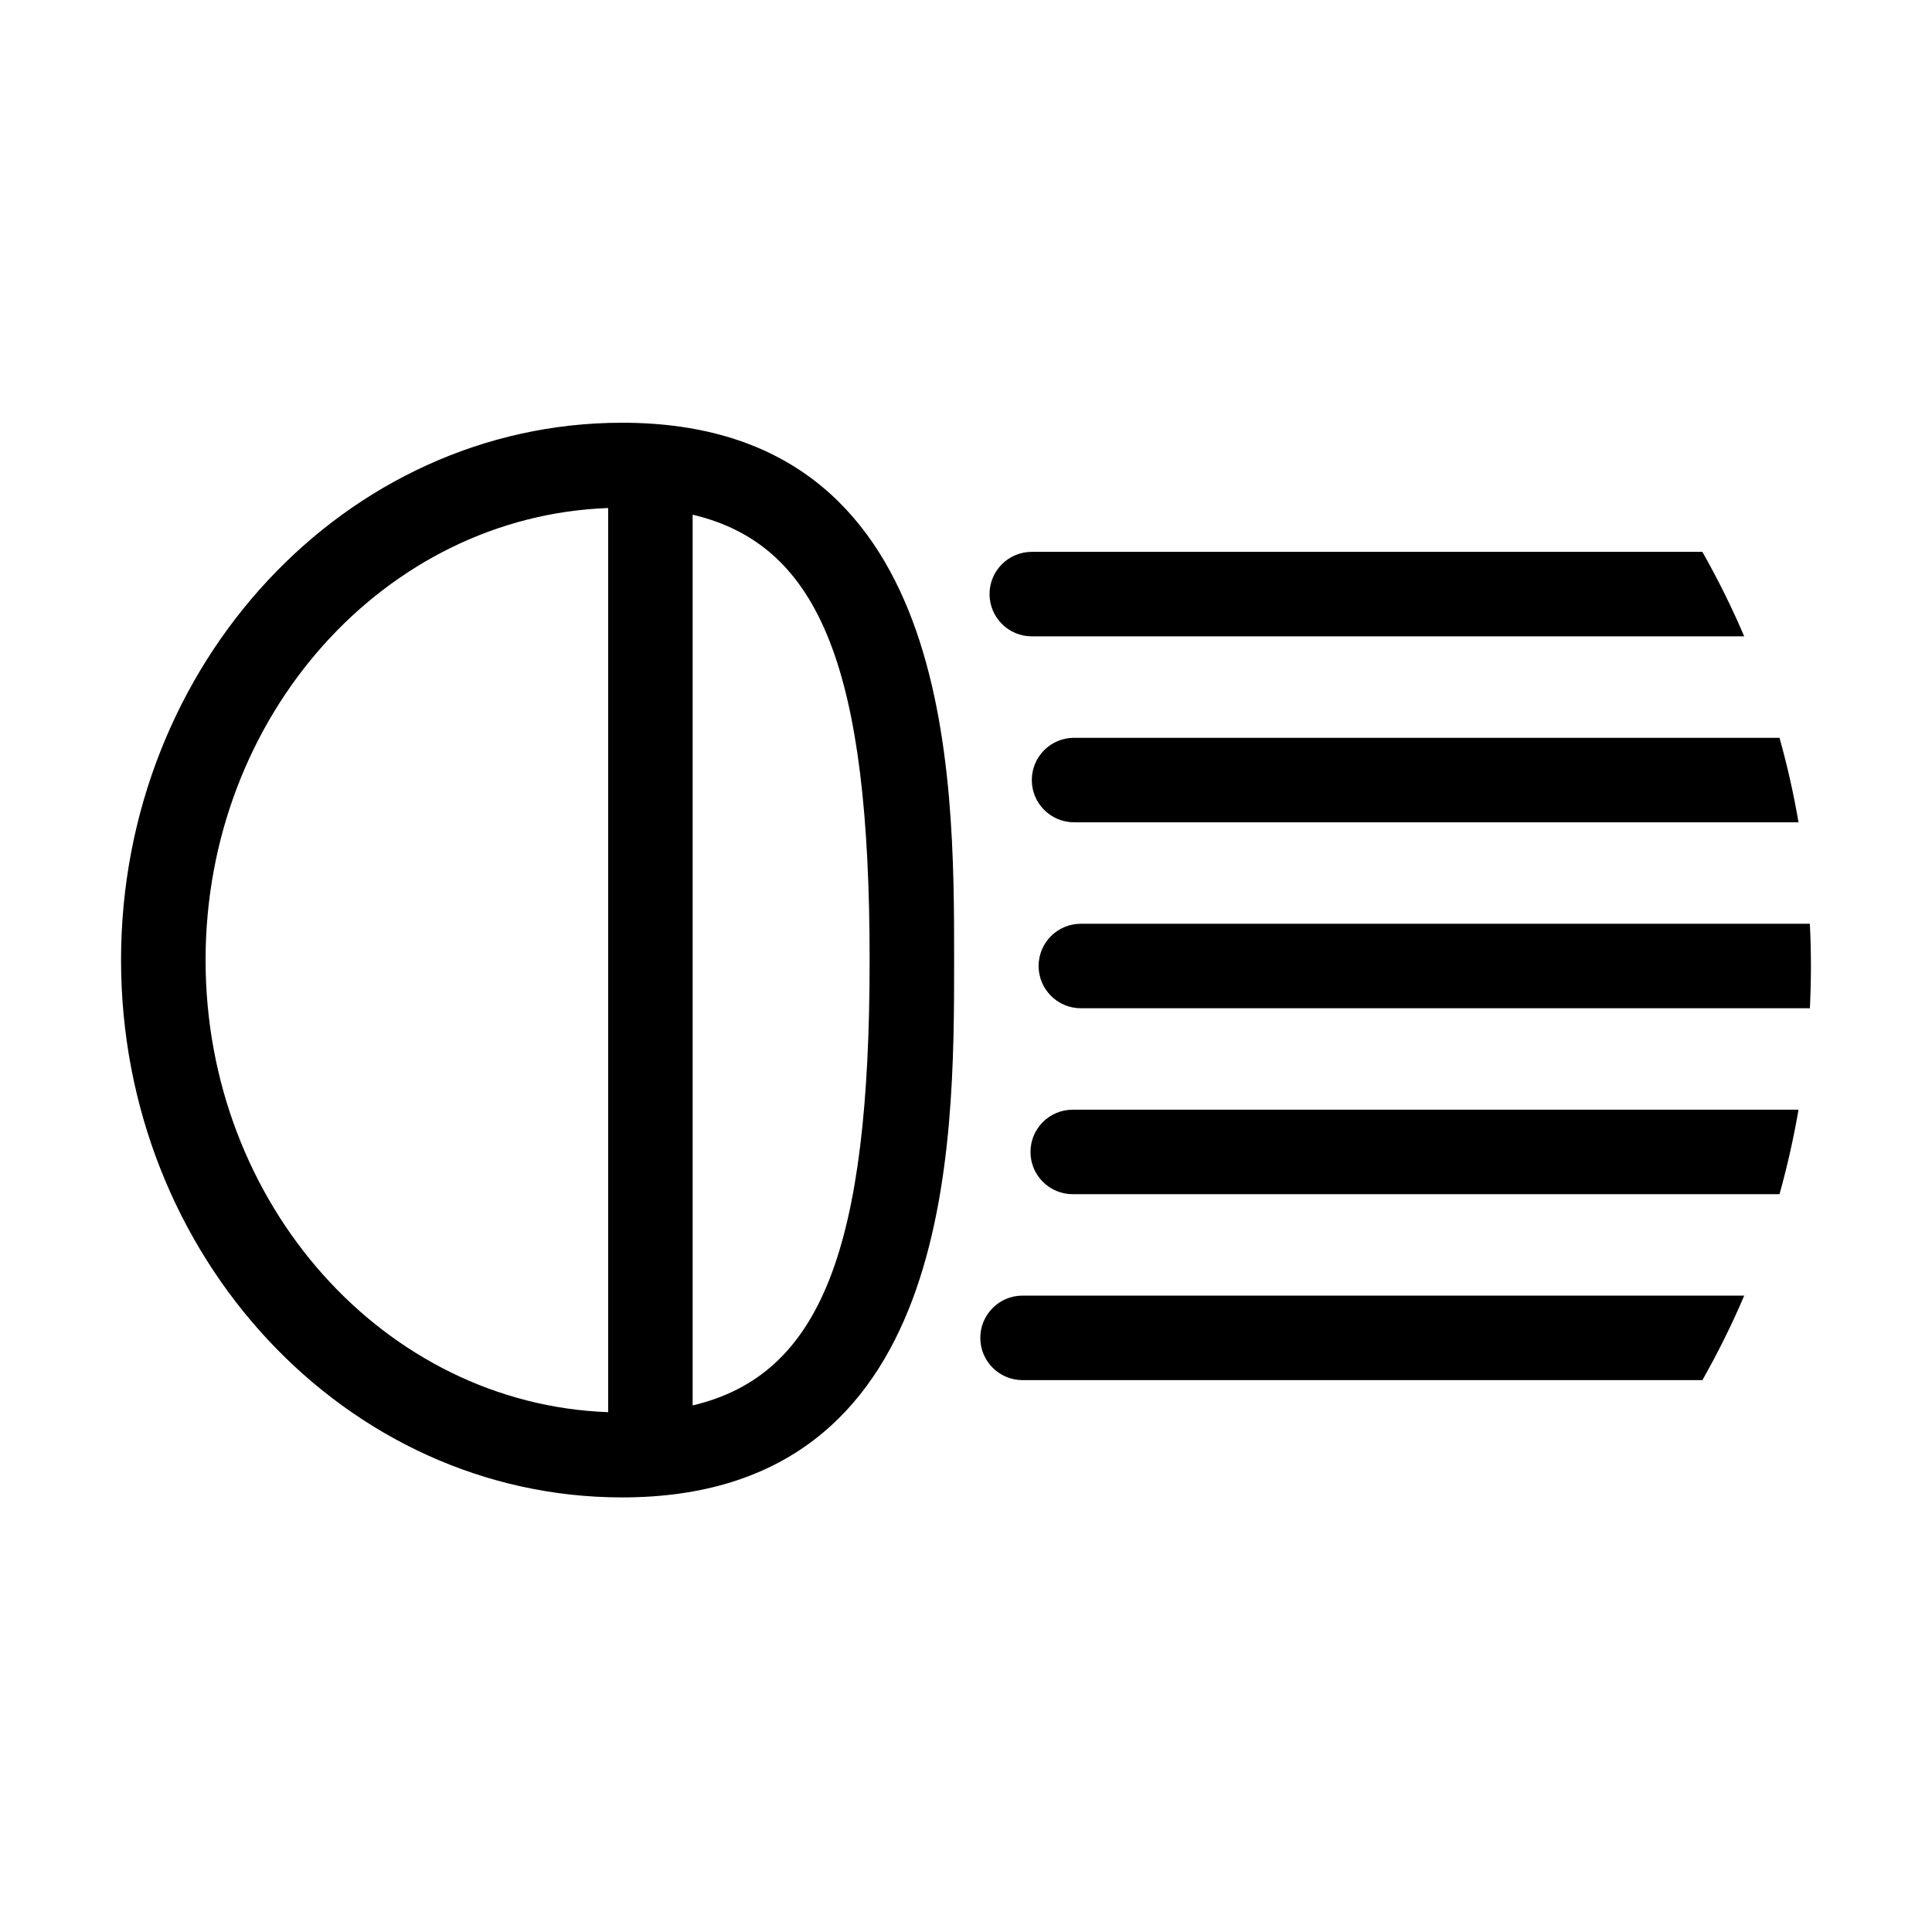
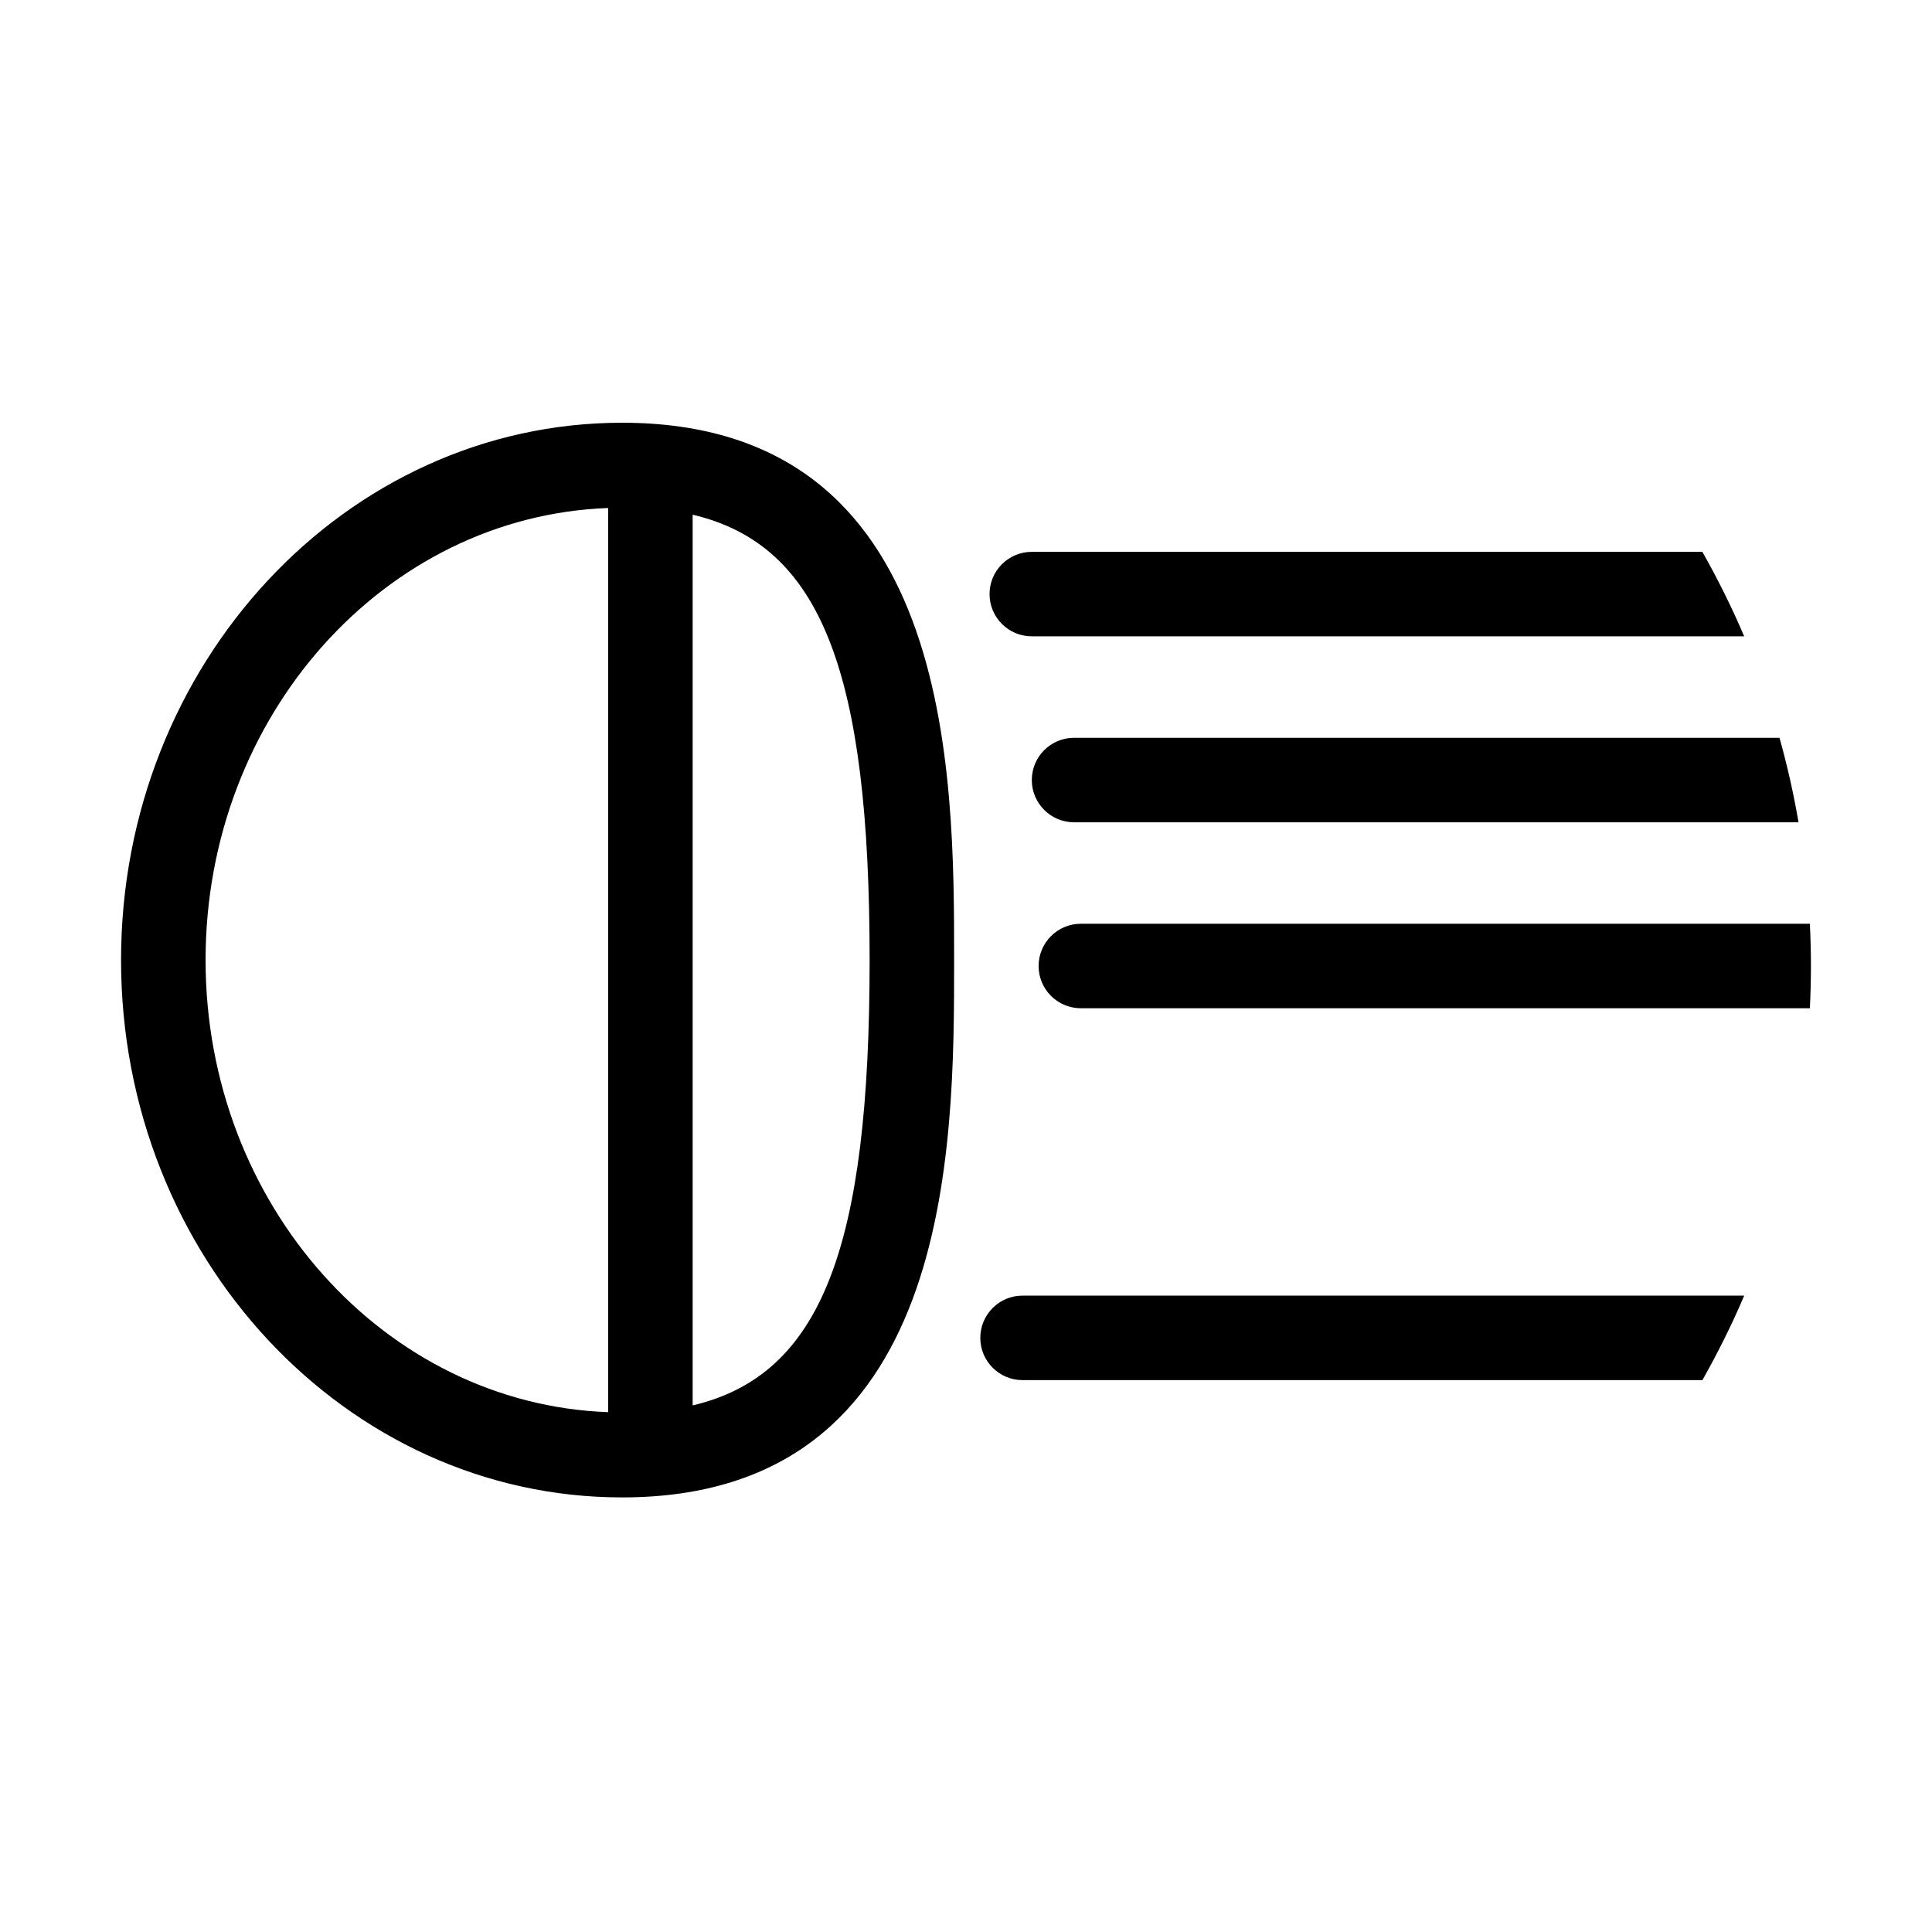
<svg xmlns="http://www.w3.org/2000/svg" fill="#000000" width="800px" height="800px" version="1.1" viewBox="144 144 512 512">
  <g>
    <path d="m308.86 256.03c-73.215 0-132.78 63.875-132.78 142.4 0 78.516 59.562 142.4 132.78 142.4 87.992 0 87.992-92.633 87.992-142.4s0-142.4-87.992-142.4zm-110.38 142.4c0-64.816 47.539-117.66 106.69-119.8v239.61c-59.148-2.148-106.69-54.988-106.69-119.8zm129.08 118.02v-236.05c34.227 8.07 46.898 41.957 46.898 118.02 0.008 76.07-12.672 109.95-46.898 118.03z" />
    <path d="m406.24 301.44c0 6.18 5.016 11.195 11.195 11.195h188.79c-3.269-7.703-6.996-15.16-11.078-22.391h-177.71c-6.184 0-11.199 5.016-11.199 11.195z" />
    <path d="m403.79 498.55c0 6.18 5.016 11.195 11.195 11.195h180.17c4.082-7.234 7.809-14.688 11.078-22.391l-191.25-0.004c-6.184 0-11.195 5.019-11.195 11.199z" />
-     <path d="m417.09 449.28c0 6.18 5.016 11.195 11.195 11.195h187.3c2.047-7.32 3.738-14.789 5.039-22.391h-192.34c-6.188 0-11.195 5.008-11.195 11.195z" />
    <path d="m419.24 400c0 6.18 5.016 11.195 11.195 11.195h193.2c0.18-3.711 0.281-7.441 0.281-11.195 0-3.758-0.102-7.484-0.285-11.195h-193.19c-6.188 0-11.199 5.016-11.199 11.195z" />
    <path d="m417.44 350.72c0 6.18 5.016 11.195 11.195 11.195h191.99c-1.297-7.602-2.988-15.07-5.039-22.391h-186.95c-6.18 0-11.195 5.012-11.195 11.195z" />
  </g>
</svg>